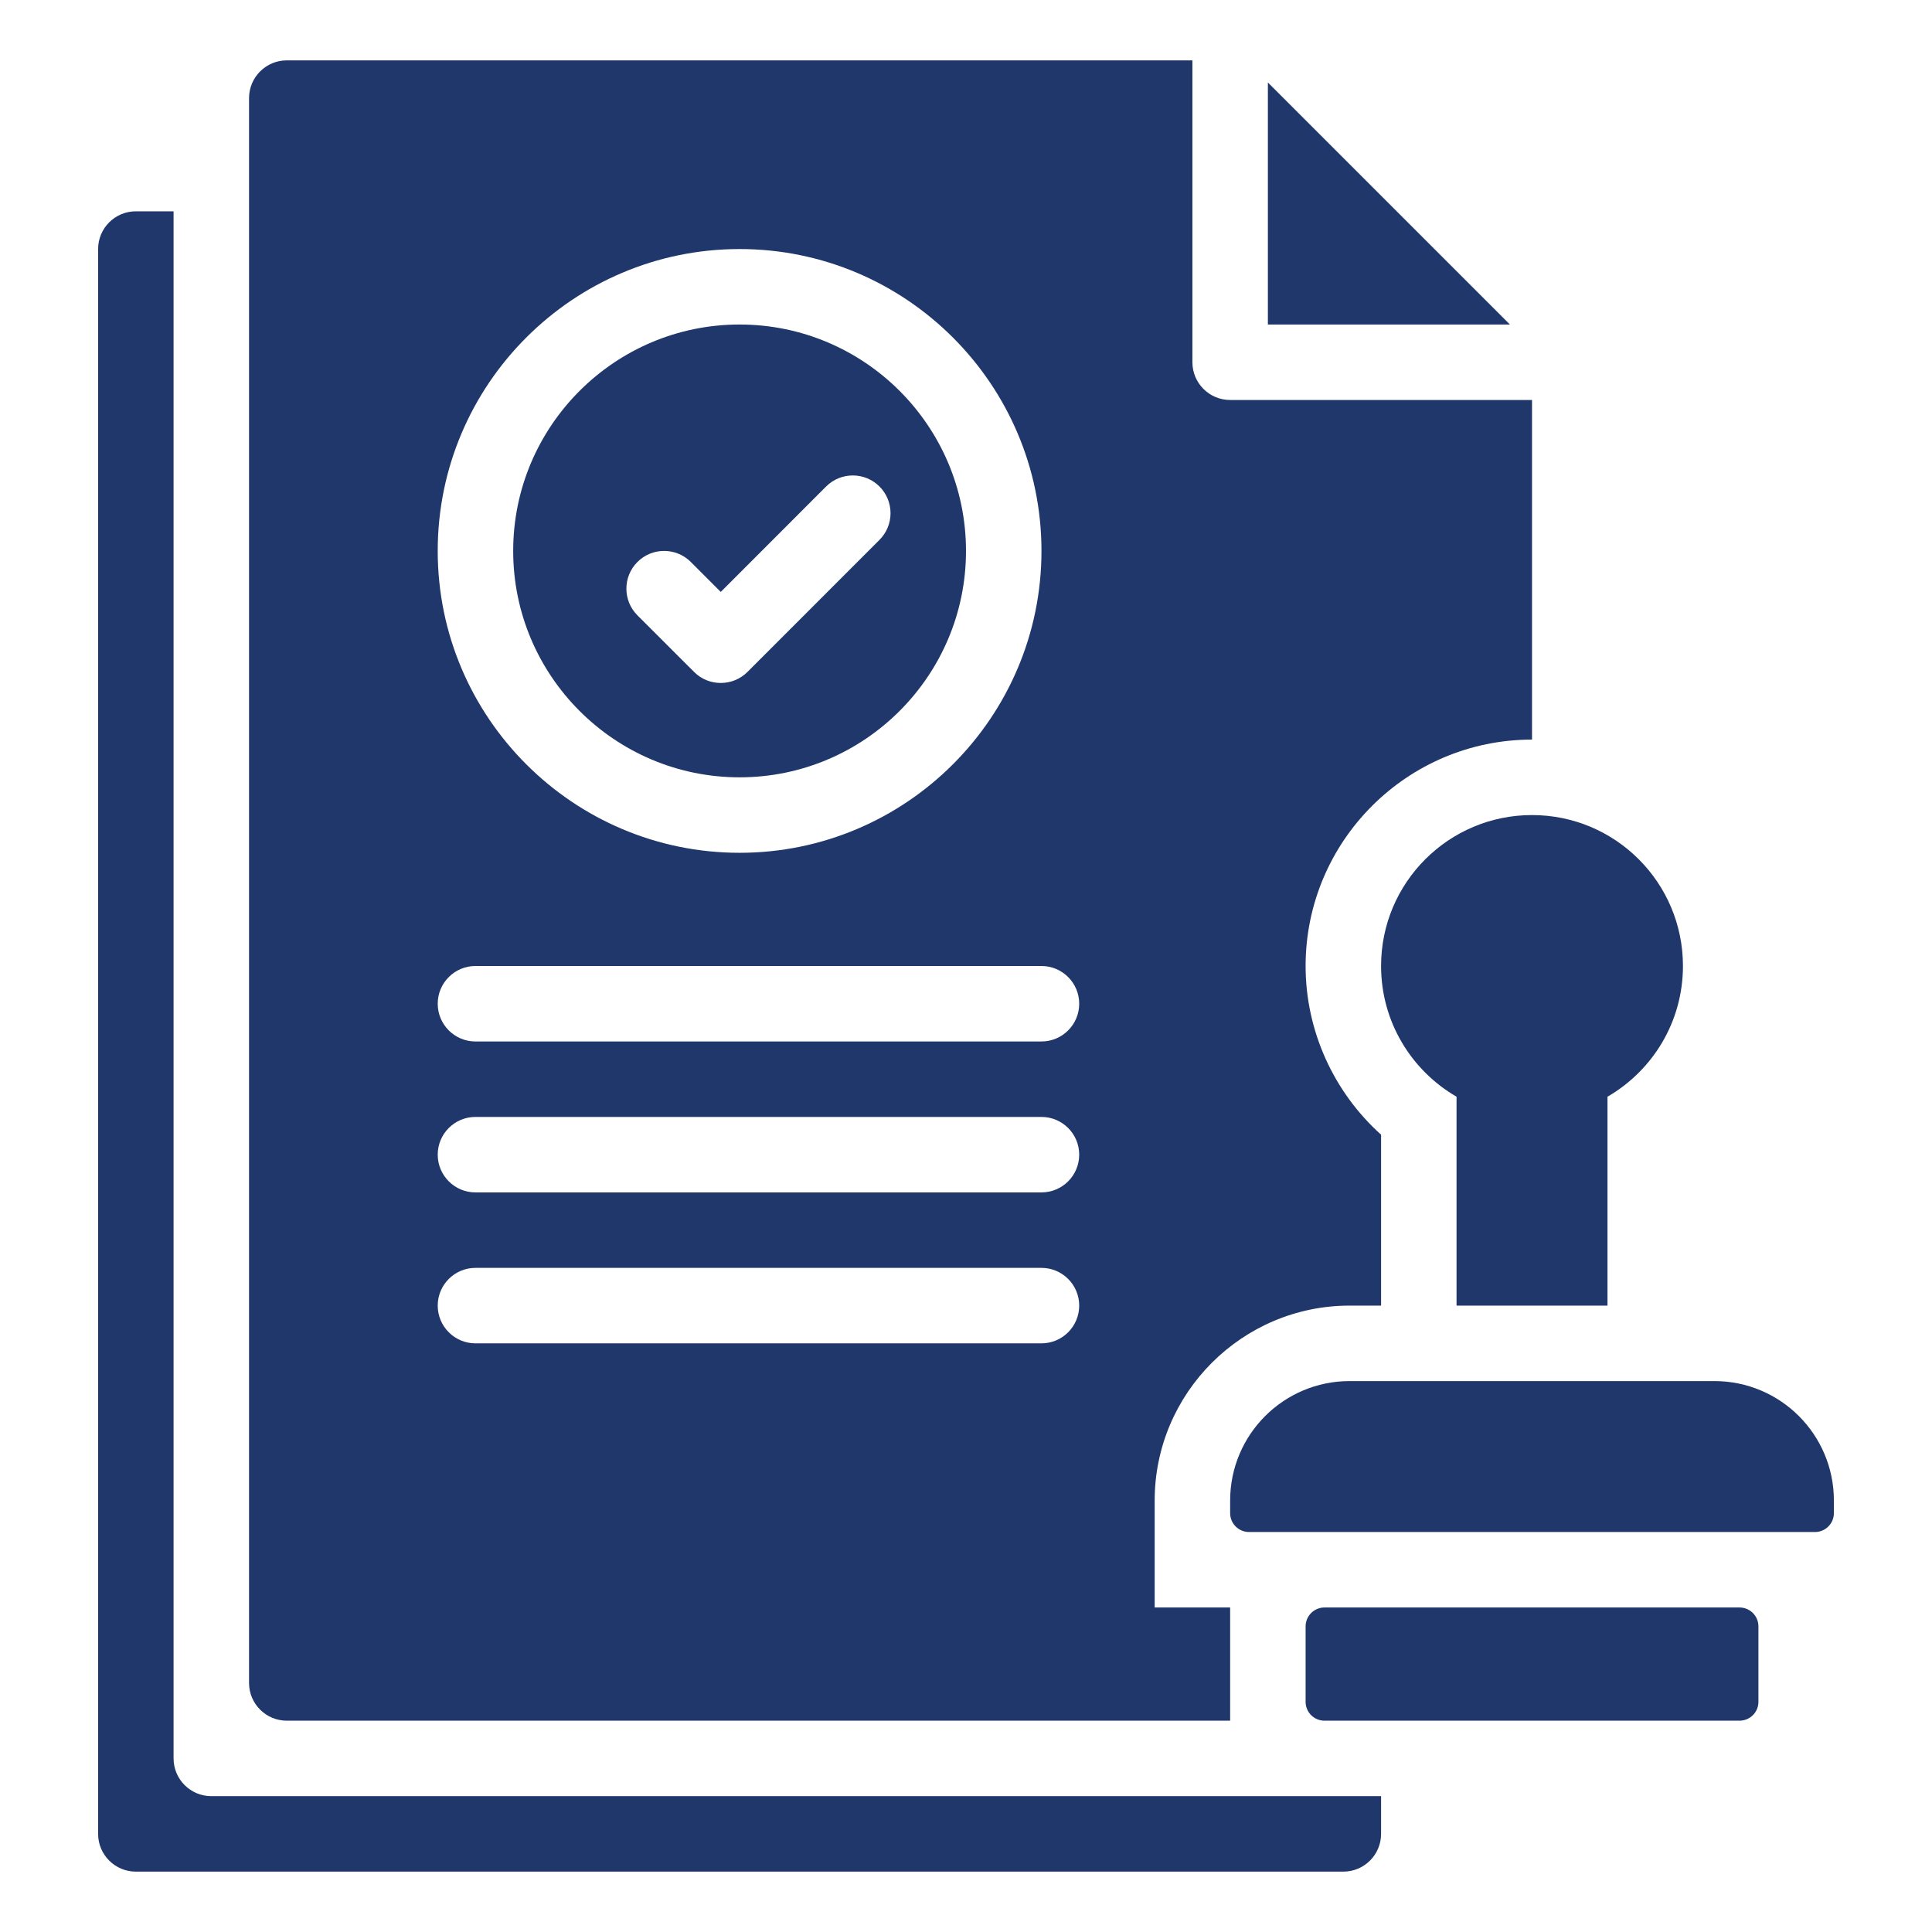
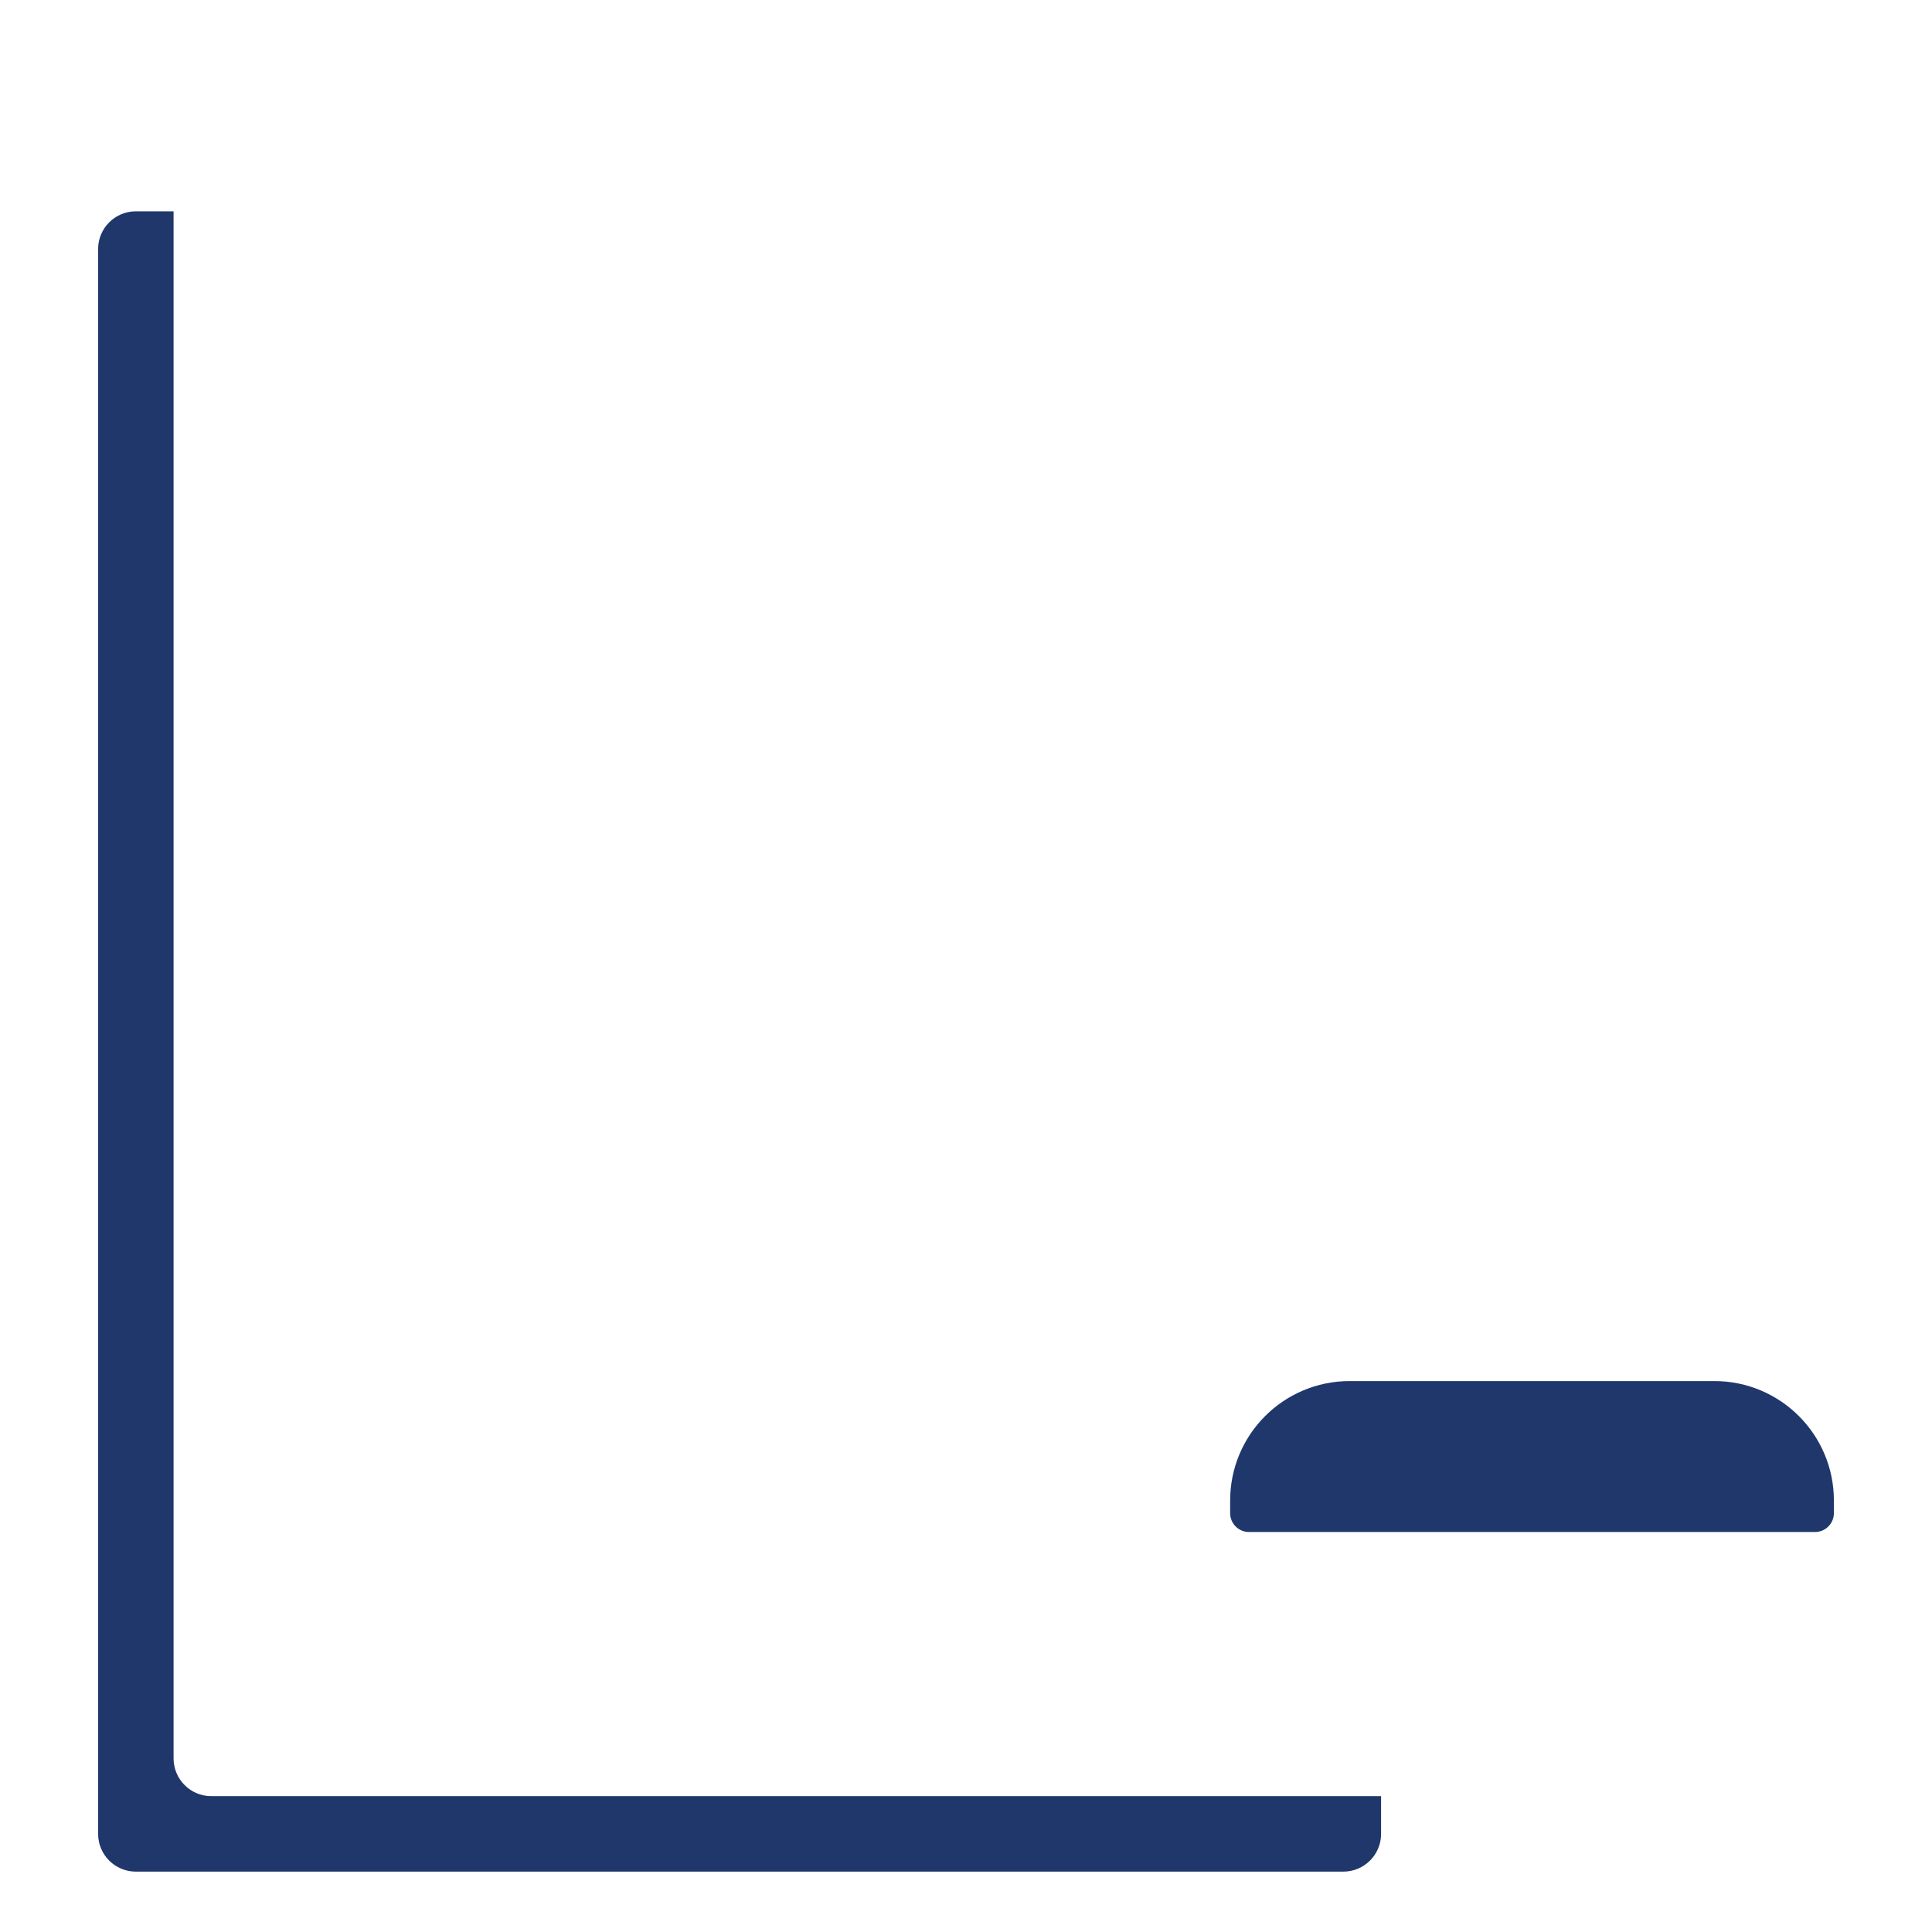
<svg xmlns="http://www.w3.org/2000/svg" width="32" height="32" viewBox="0 0 32 32" fill="none">
-   <path d="M12.25 12.875C14.318 12.875 16 11.193 16 9.125C16 7.057 14.318 5.375 12.25 5.375C10.182 5.375 8.5 7.057 8.5 9.125C8.5 11.193 10.182 12.875 12.25 12.875ZM10.558 9.308C10.802 9.064 11.198 9.064 11.442 9.308L11.938 9.804L13.683 8.058C13.927 7.814 14.323 7.814 14.567 8.058C14.811 8.302 14.811 8.698 14.567 8.942L12.38 11.13C12.257 11.252 12.097 11.312 11.938 11.312C11.778 11.312 11.618 11.252 11.496 11.129L10.558 10.192C10.314 9.948 10.314 9.552 10.558 9.308Z" fill="#20376C" />
  <path d="M2.875 29.125V3.5H2.25C1.905 3.5 1.625 3.78 1.625 4.125V30.375C1.625 30.72 1.905 31 2.25 31H22.25C22.595 31 22.875 30.72 22.875 30.375V29.75H3.5C3.155 29.75 2.875 29.47 2.875 29.125Z" fill="#20376C" />
-   <path d="M21 1.366V5.375H25.009L21 1.366Z" fill="#20376C" />
-   <path d="M4.75 28.5H20.375V26.625H19.125V24.854C19.125 23.074 20.574 21.625 22.354 21.625H22.875V18.794C22.09 18.089 21.625 17.074 21.625 16C21.625 13.932 23.307 12.25 25.375 12.25V6.625H20.375C20.03 6.625 19.75 6.345 19.75 6V1H4.75C4.405 1 4.125 1.28 4.125 1.625V27.875C4.125 28.22 4.405 28.5 4.75 28.5ZM12.25 4.125C15.007 4.125 17.25 6.368 17.25 9.125C17.25 11.882 15.007 14.125 12.25 14.125C9.493 14.125 7.25 11.882 7.25 9.125C7.25 6.368 9.493 4.125 12.25 4.125ZM7.875 16H17.25C17.595 16 17.875 16.28 17.875 16.625C17.875 16.97 17.595 17.25 17.25 17.25H7.875C7.53 17.25 7.25 16.97 7.25 16.625C7.25 16.28 7.53 16 7.875 16ZM7.875 18.5H17.25C17.595 18.5 17.875 18.78 17.875 19.125C17.875 19.47 17.595 19.75 17.25 19.75H7.875C7.53 19.75 7.25 19.47 7.25 19.125C7.25 18.78 7.53 18.5 7.875 18.5ZM7.875 21H17.25C17.595 21 17.875 21.28 17.875 21.625C17.875 21.97 17.595 22.25 17.25 22.25H7.875C7.53 22.25 7.25 21.97 7.25 21.625C7.25 21.28 7.53 21 7.875 21Z" fill="#20376C" />
  <path d="M28.396 22.875H22.354C21.261 22.875 20.375 23.761 20.375 24.854V25.062C20.375 25.235 20.515 25.375 20.688 25.375H30.062C30.235 25.375 30.375 25.235 30.375 25.062V24.854C30.375 23.761 29.489 22.875 28.396 22.875Z" fill="#20376C" />
-   <path d="M22.875 16C22.875 16.925 23.378 17.732 24.125 18.165V21.625H26.625V18.165C27.372 17.732 27.875 16.925 27.875 16C27.875 14.619 26.756 13.5 25.375 13.5C23.994 13.5 22.875 14.619 22.875 16Z" fill="#20376C" />
-   <path d="M28.812 26.625H21.938C21.765 26.625 21.625 26.765 21.625 26.938V28.188C21.625 28.36 21.765 28.5 21.938 28.5H28.812C28.985 28.5 29.125 28.36 29.125 28.188V26.938C29.125 26.765 28.985 26.625 28.812 26.625Z" fill="#20376C" />
</svg>